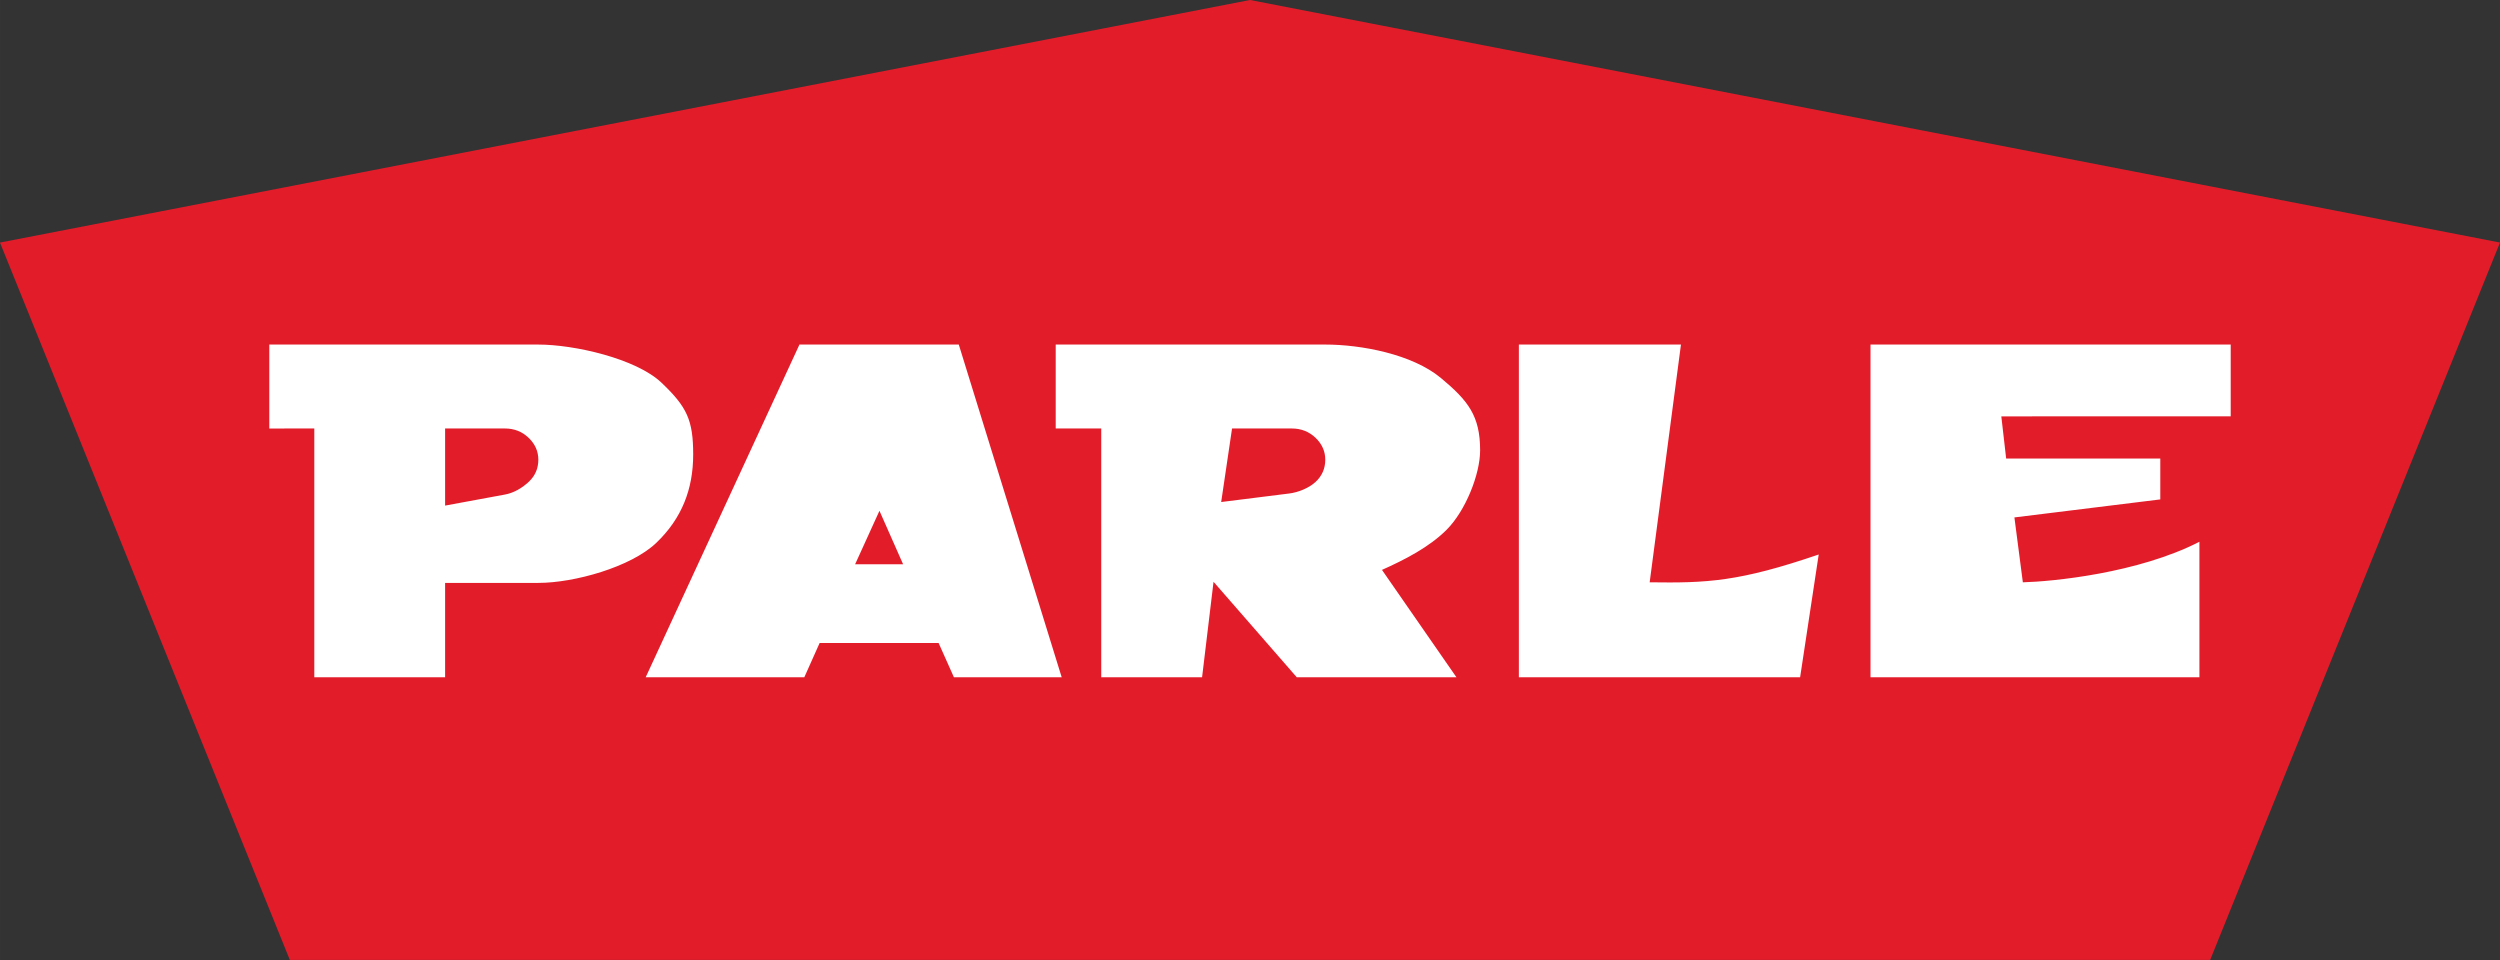
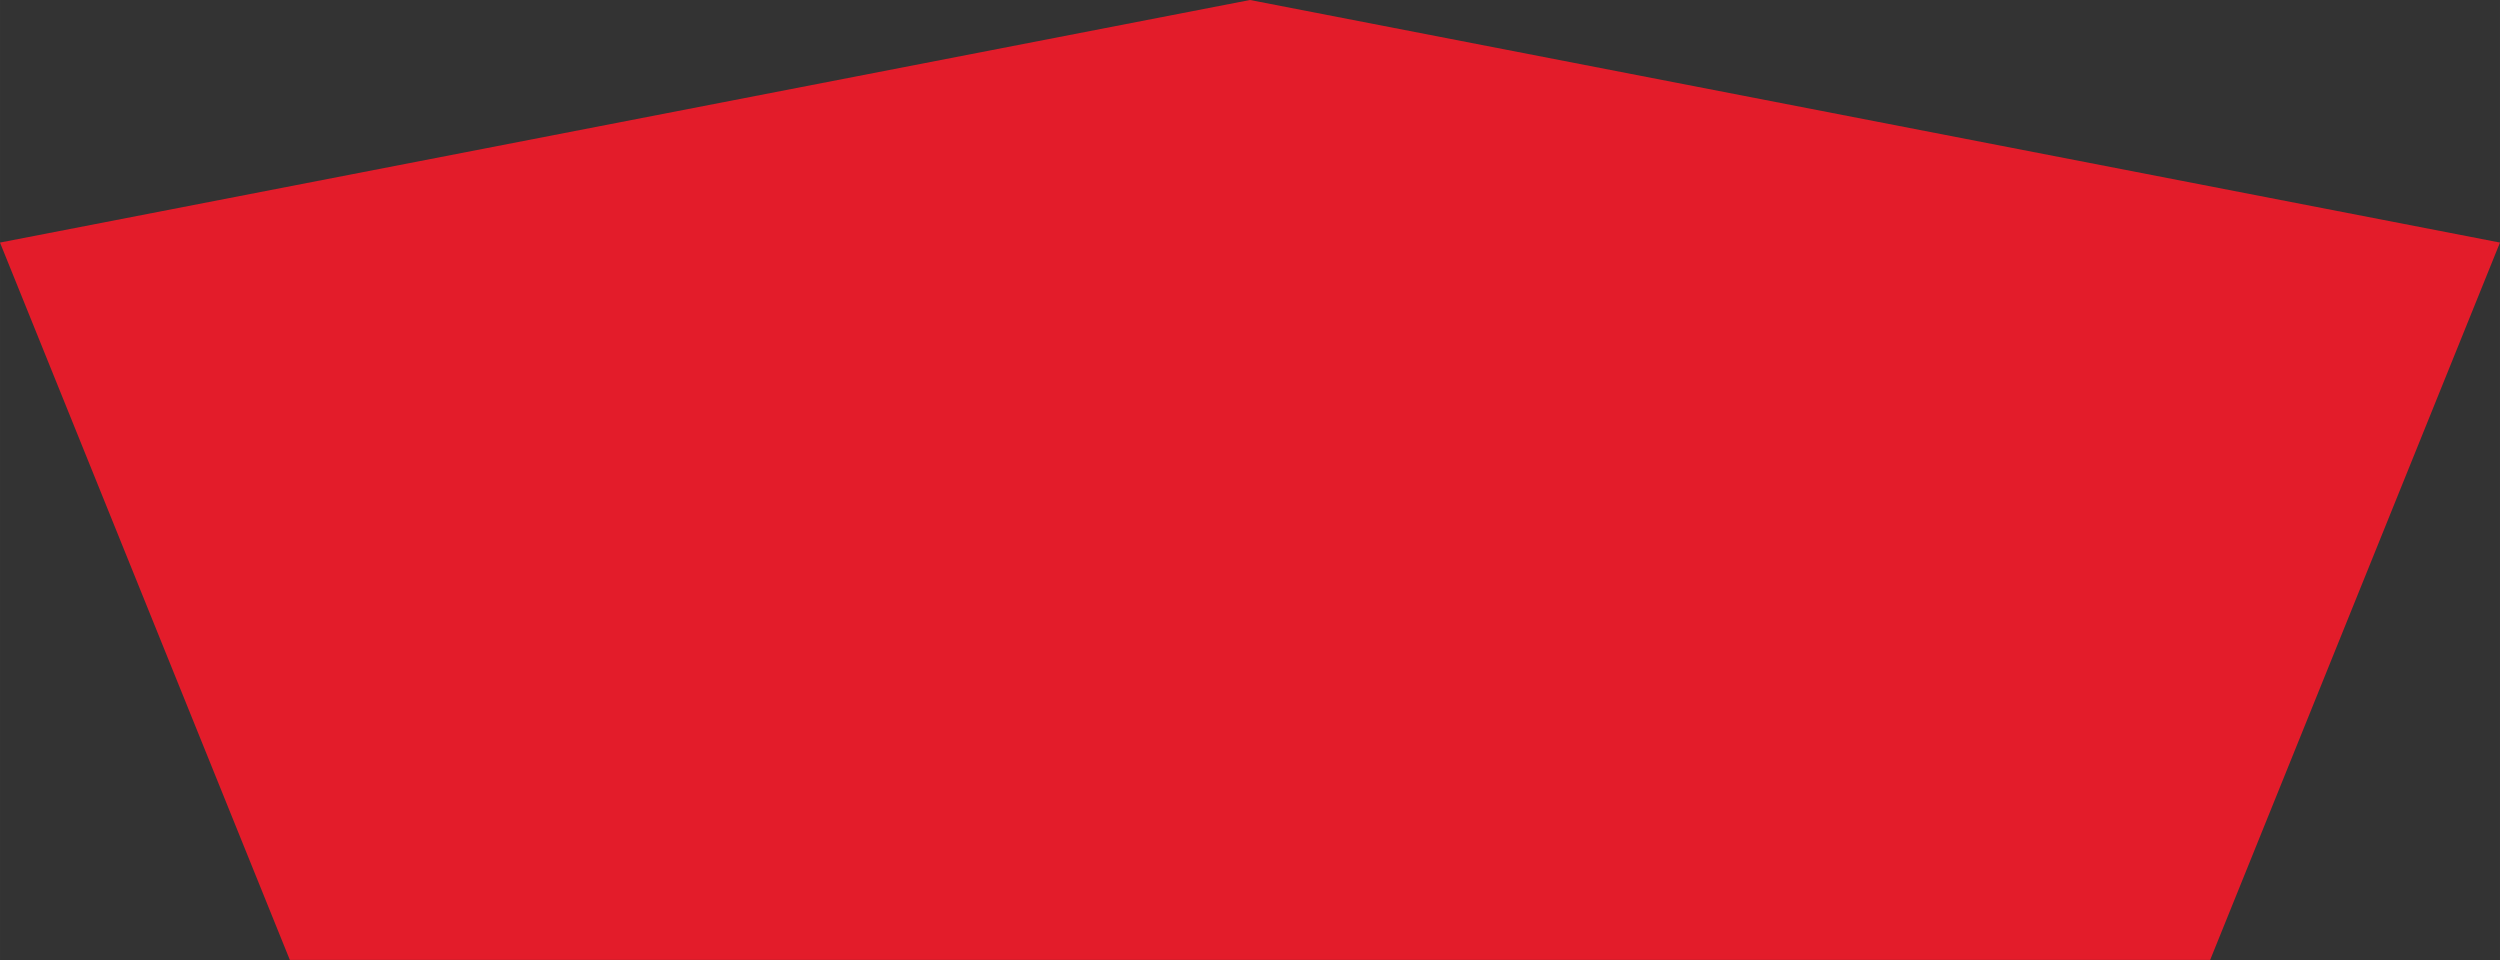
<svg xmlns="http://www.w3.org/2000/svg" width="605.122" viewBox="0 0 453.842 174.27" height="232.359">
  <rect x="0" y="0" width="453.842" height="174.27" fill="#333333" stroke="none" />
  <path d="M433.87 498.098H85.265l-52.62-130.233 226.922-44.036 226.92 44.036Z" style="fill:#e31c2a;fill-rule:evenodd" transform="translate(-32.647 -323.829)" />
-   <path d="M158.485 406.348c0 6.253-2.044 11.571-6.674 16.007-4.628 4.436-14.954 7.293-21.437 7.293H113.45v17.127H89.704v-45.16l-8.17.004v-15.24h48.84c6.483 0 17.727 2.526 22.356 6.922 4.629 4.397 5.755 6.792 5.755 13.047zm-28.111.94c0-1.529-.59-2.856-1.768-3.983-1.18-1.127-2.61-1.69-4.295-1.69H113.45v13.998l10.861-2.004c1.647-.304 3.118-1.196 4.295-2.286 1.177-1.088 1.768-2.437 1.768-4.036zm95.009 39.487h-19.567l-2.779-6.218H181.44l-2.78 6.218h-28.796l27.914-60.397H206.7zm-28.787-20.507-4.295-9.71-4.42 9.71zm100.446 20.507h-28.987l-15.106-17.33-2.08 17.33h-18.307v-45.16l-8.264.003v-15.24h48.935c6.483 0 15.79 1.734 21.001 6.077 4.947 4.123 7.11 6.87 7.11 13.126 0 4.36-2.655 10.988-6.067 14.405-3.194 3.2-7.687 5.482-11.75 7.3zm-23.81-39.488c0-1.528-.593-2.859-1.767-3.982-1.175-1.123-2.62-1.69-4.295-1.69h-10.86l-1.973 13.351 12.364-1.551c1.667-.209 3.594-1.008 4.765-2.093 1.171-1.083 1.768-2.436 1.768-4.035zm86.203 39.488h-51.059v-60.397h29.427l-5.68 43.162c10.41.147 16.197-.095 30.687-5.05zm72.488 0h-59.709v-60.397h65.388v13.037H395.96l.879 7.653h27.981v7.423l-26.483 3.27 1.532 11.78c5.373-.141 20.892-1.636 32.054-7.361z" style="fill:#fff;fill-rule:evenodd" transform="translate(-32.647 -323.829)" />
</svg>